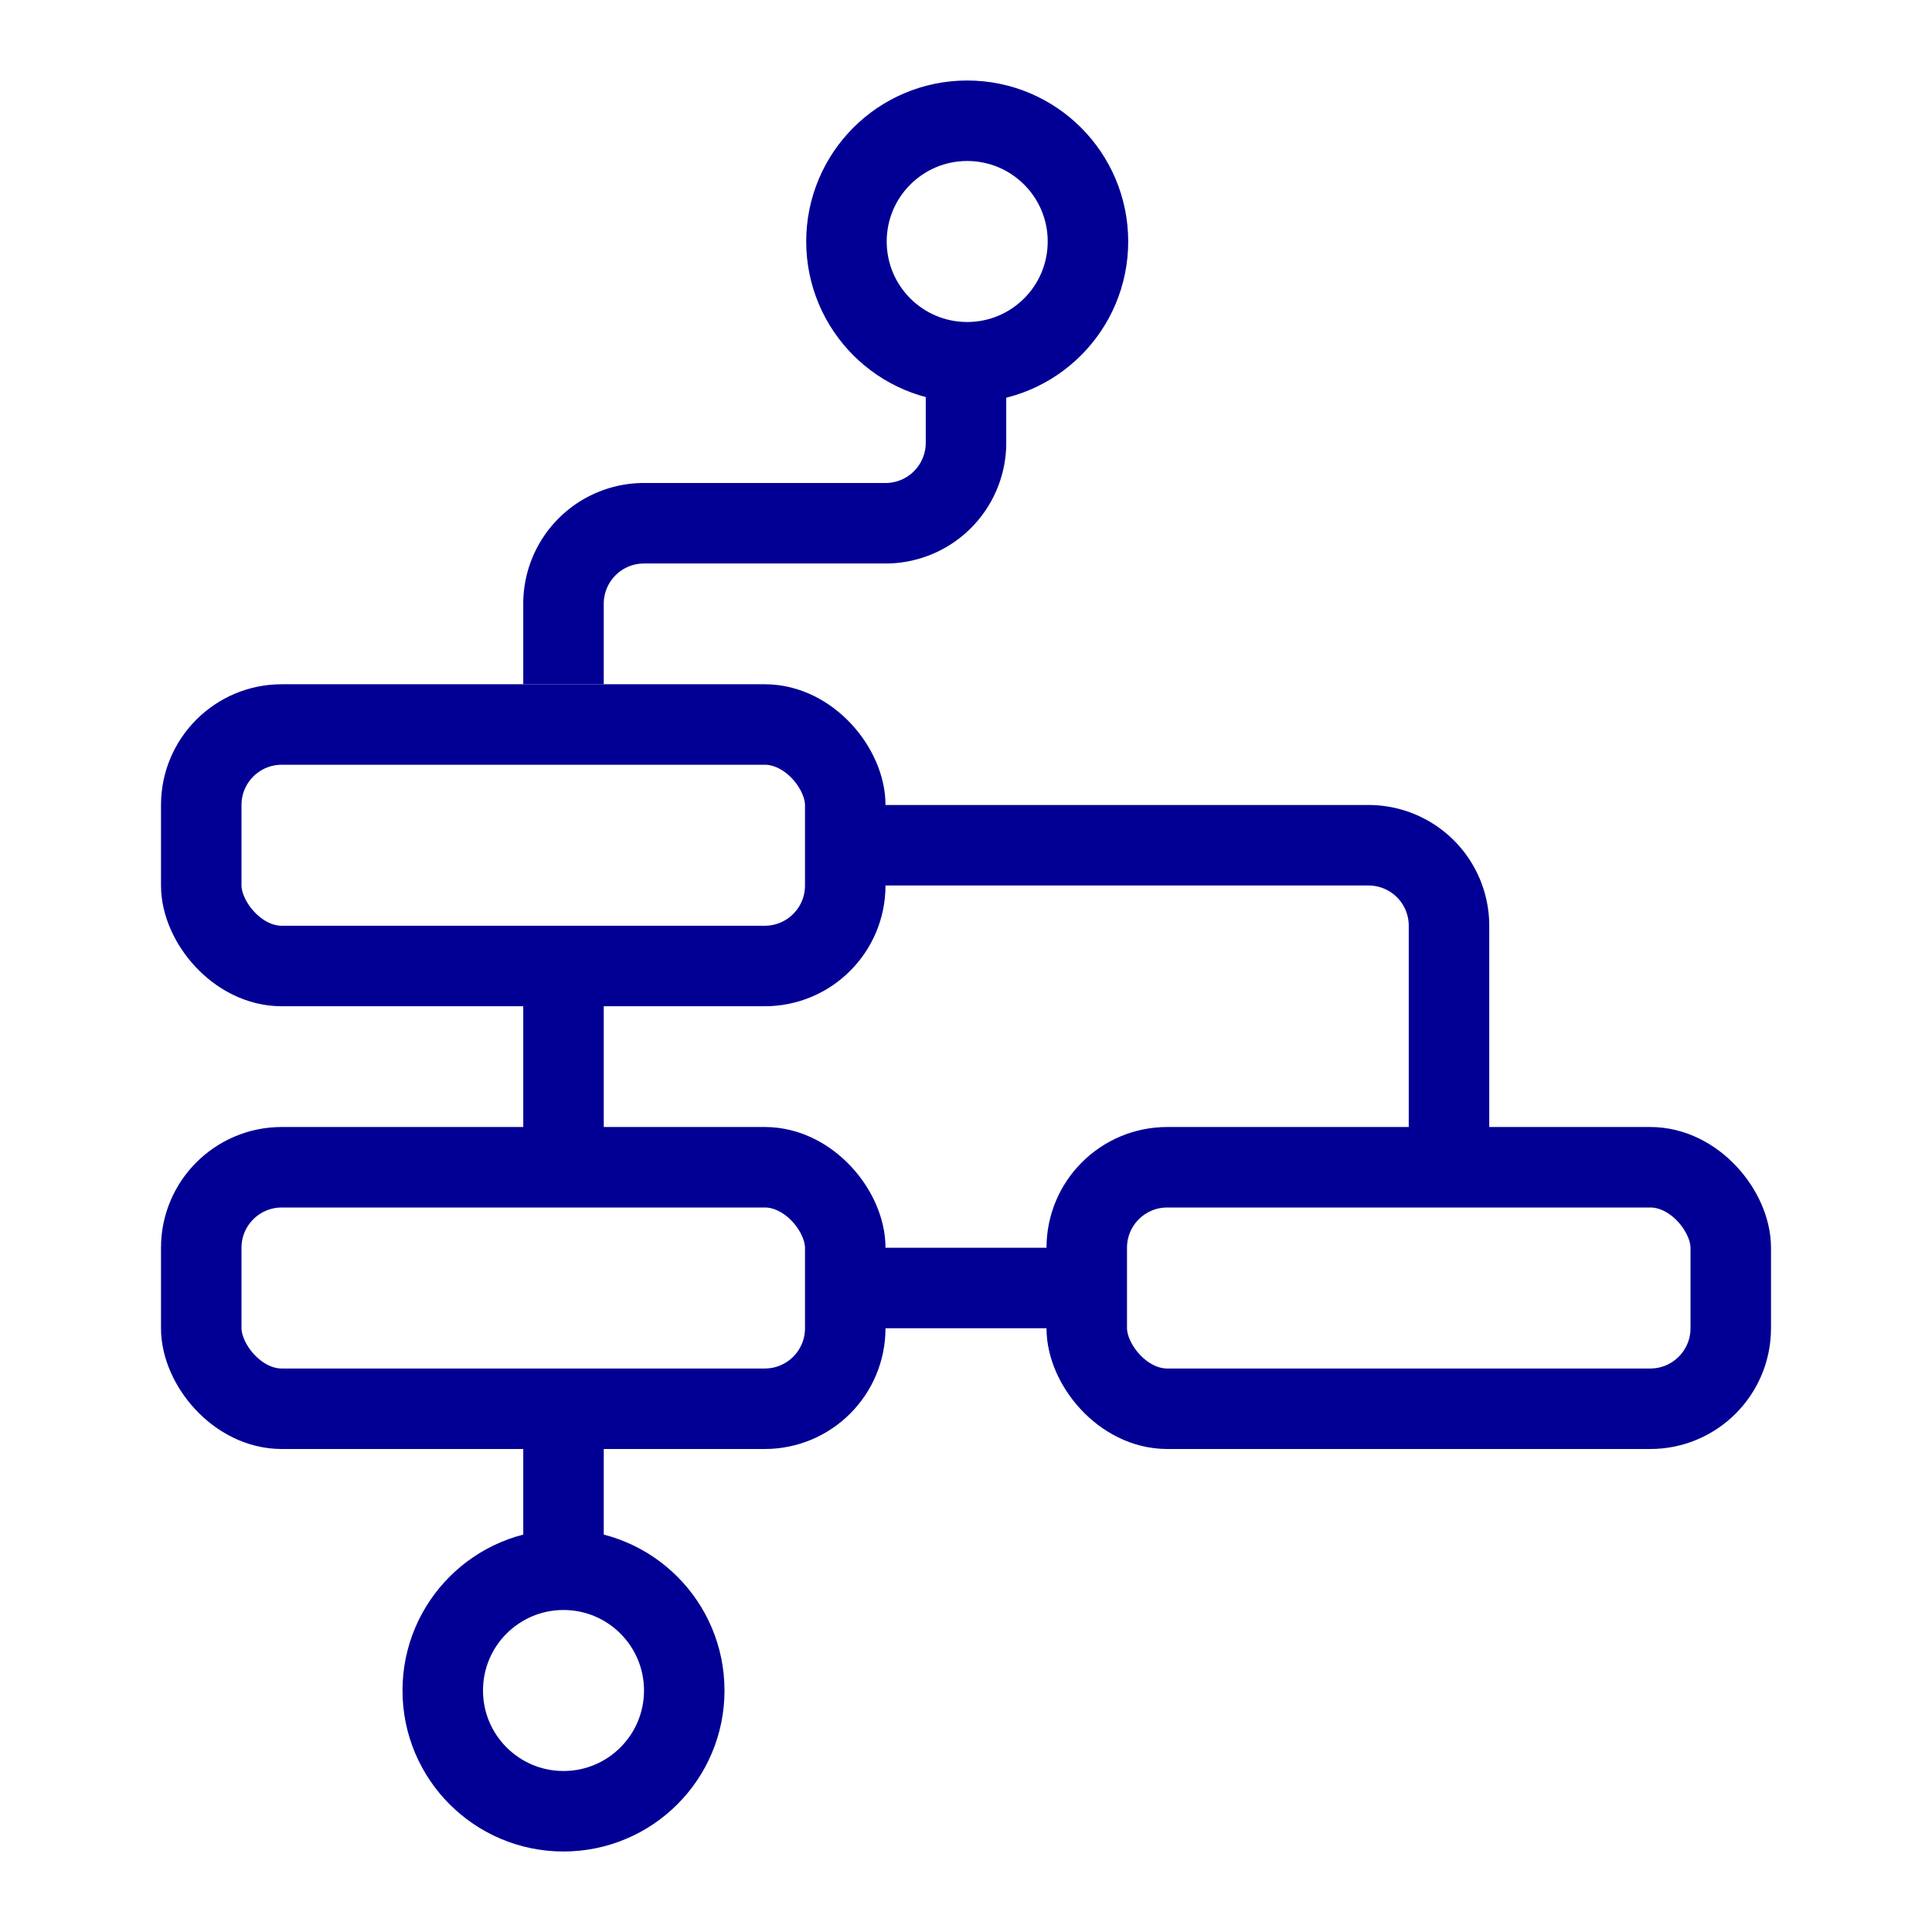
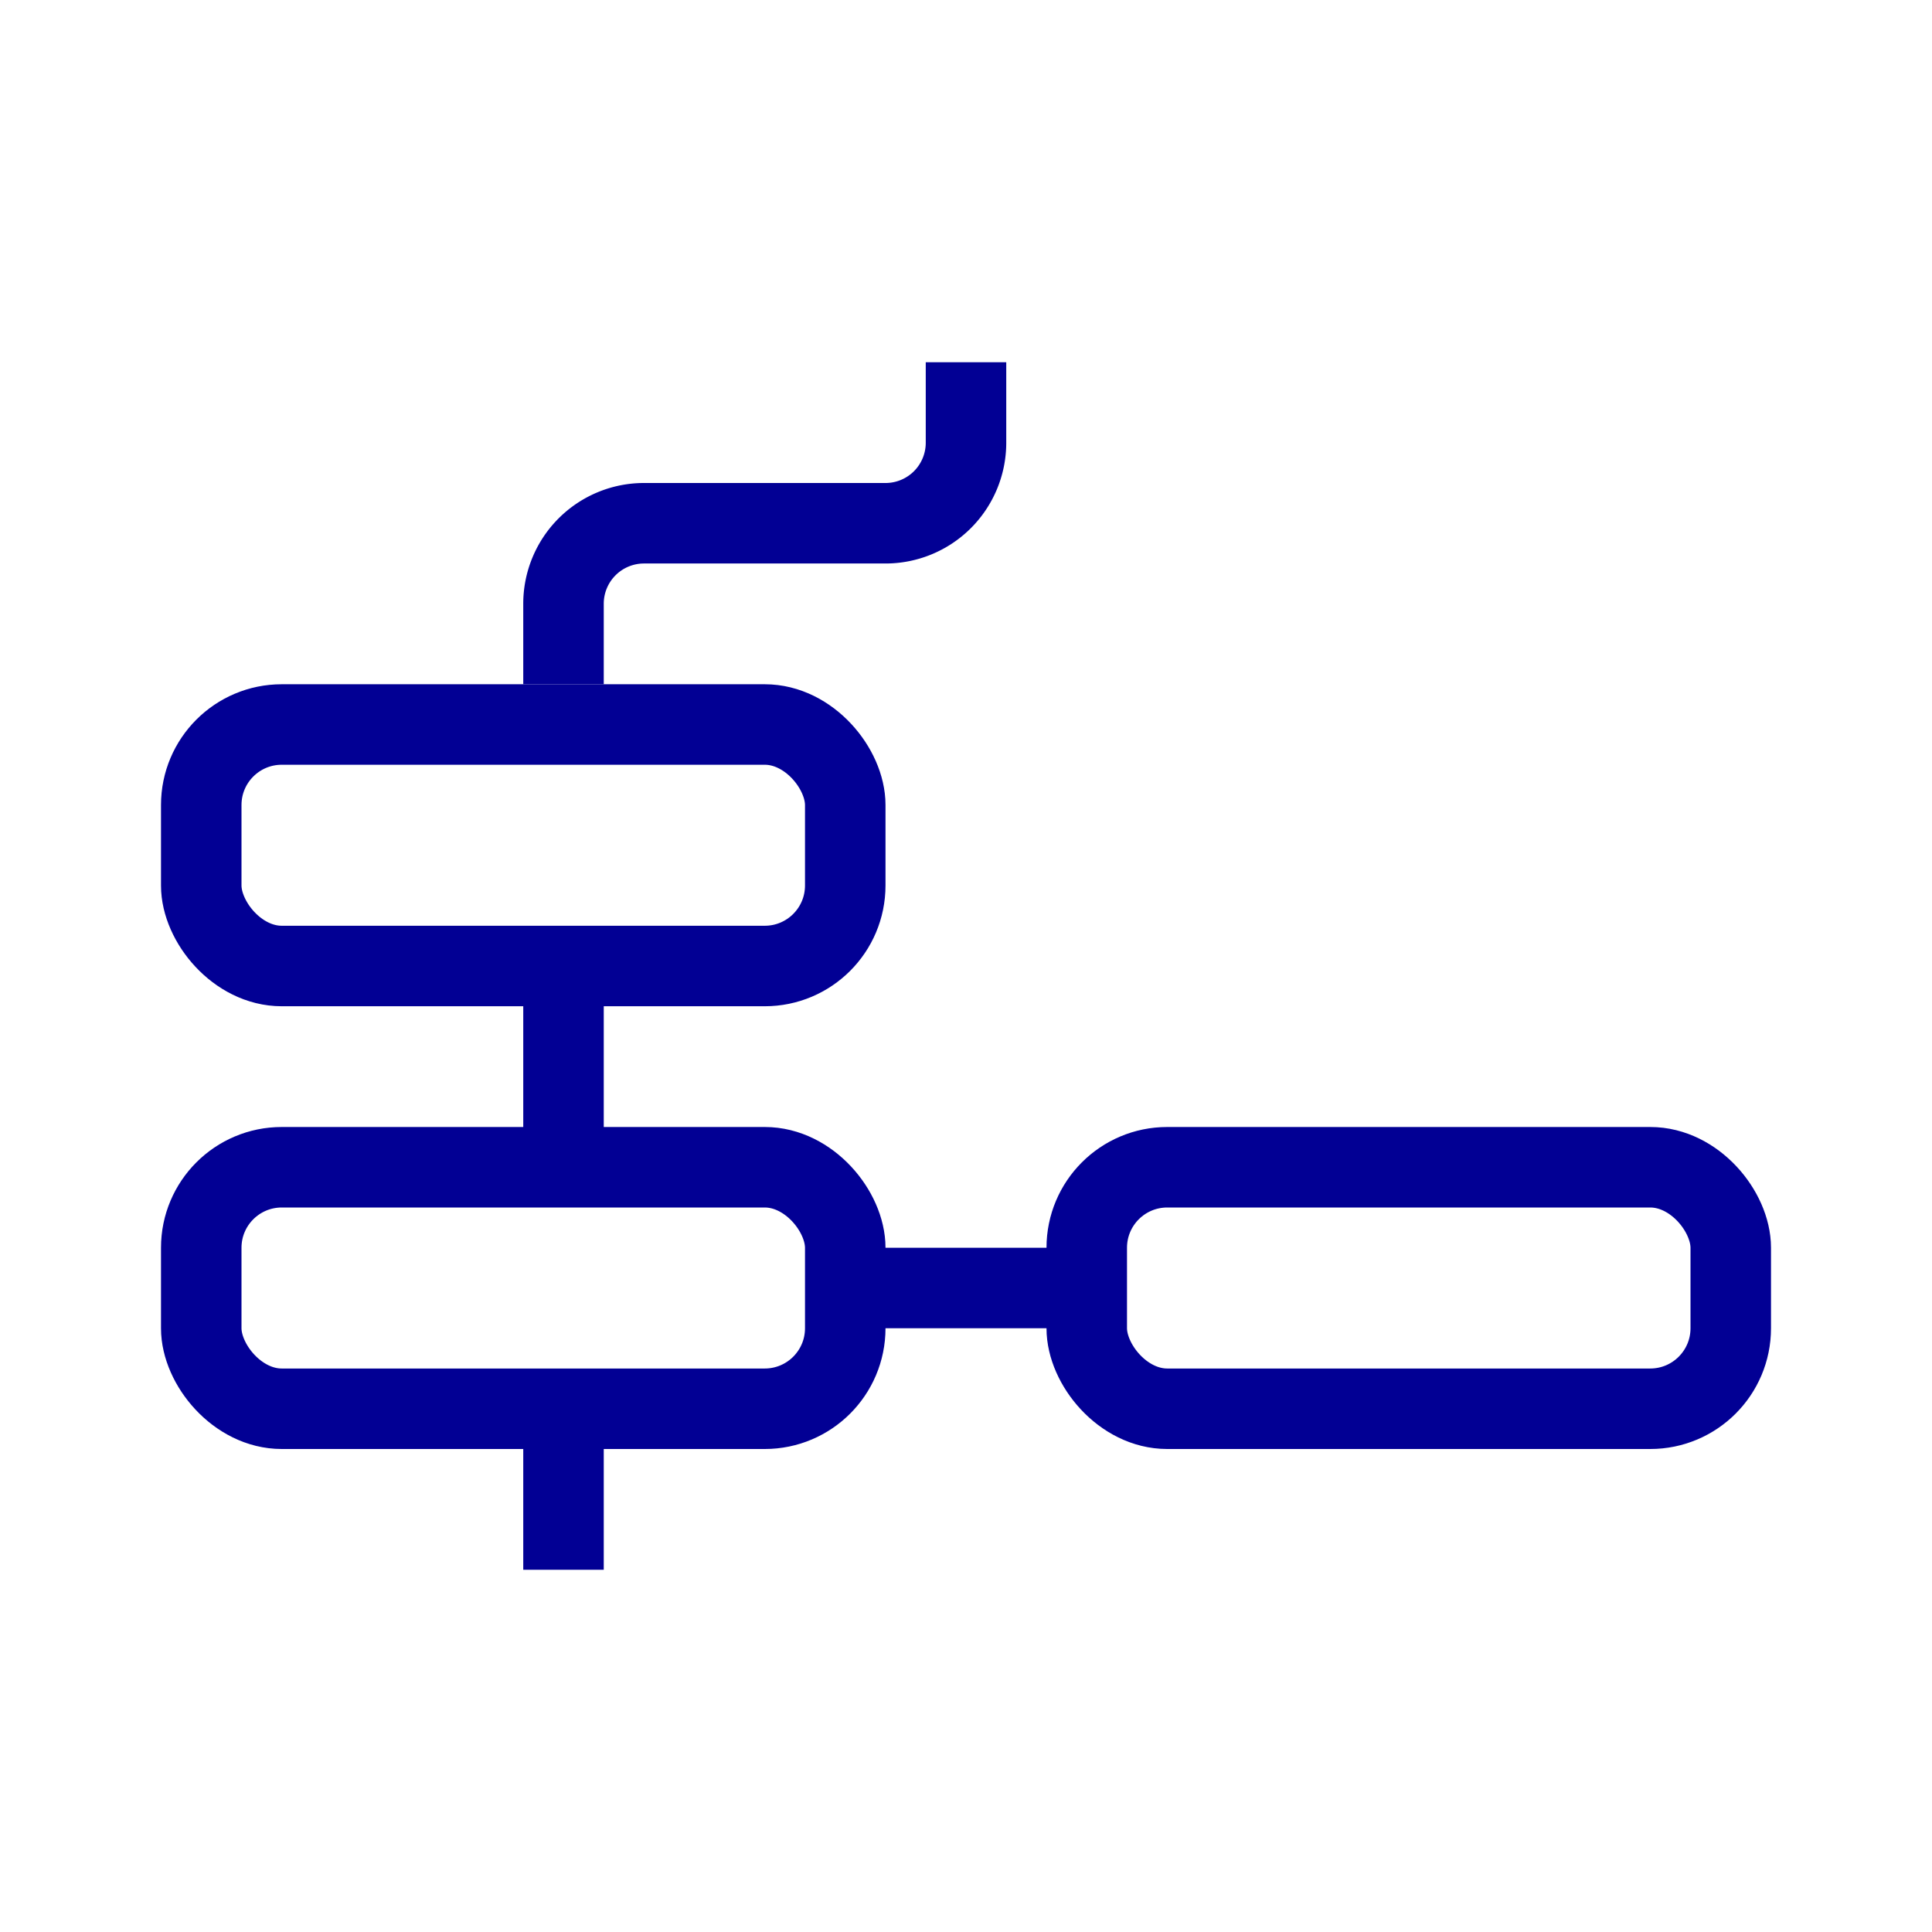
<svg xmlns="http://www.w3.org/2000/svg" id="Layer_1" data-name="Layer 1" viewBox="0 0 48 48">
  <g>
    <rect x="5" y="18" width="16" height="6" rx="2" fill="none" stroke="#020094" stroke-linejoin="round" stroke-width="2" />
    <rect x="5" y="29" width="16" height="6" rx="2" fill="none" stroke="#020094" stroke-linejoin="round" stroke-width="2" />
    <rect x="27" y="29" width="16" height="6" rx="2" fill="none" stroke="#020094" stroke-linejoin="round" stroke-width="2" />
    <path d="M24,9v2a2,2,0,0,1-2,2H16a2,2,0,0,0-2,2v2" fill="none" stroke="#020094" stroke-linejoin="round" stroke-width="2" />
    <line x1="14" y1="24" x2="14" y2="29" fill="none" stroke="#020094" stroke-linejoin="round" stroke-width="2" />
-     <path d="M21,21H34a2,2,0,0,1,2,2v6" fill="none" stroke="#020094" stroke-linejoin="round" stroke-width="2" />
    <line x1="21" y1="32" x2="27" y2="32" fill="none" stroke="#020094" stroke-linejoin="round" stroke-width="2" />
    <line x1="14" y1="35" x2="14" y2="39" fill="none" stroke="#020094" stroke-linejoin="round" stroke-width="2" />
-     <circle cx="24.03" cy="6" r="3" fill="none" stroke="#020094" stroke-linejoin="round" stroke-width="2" />
-     <circle cx="14" cy="42" r="3" fill="none" stroke="#020094" stroke-linejoin="round" stroke-width="2" />
  </g>
</svg>